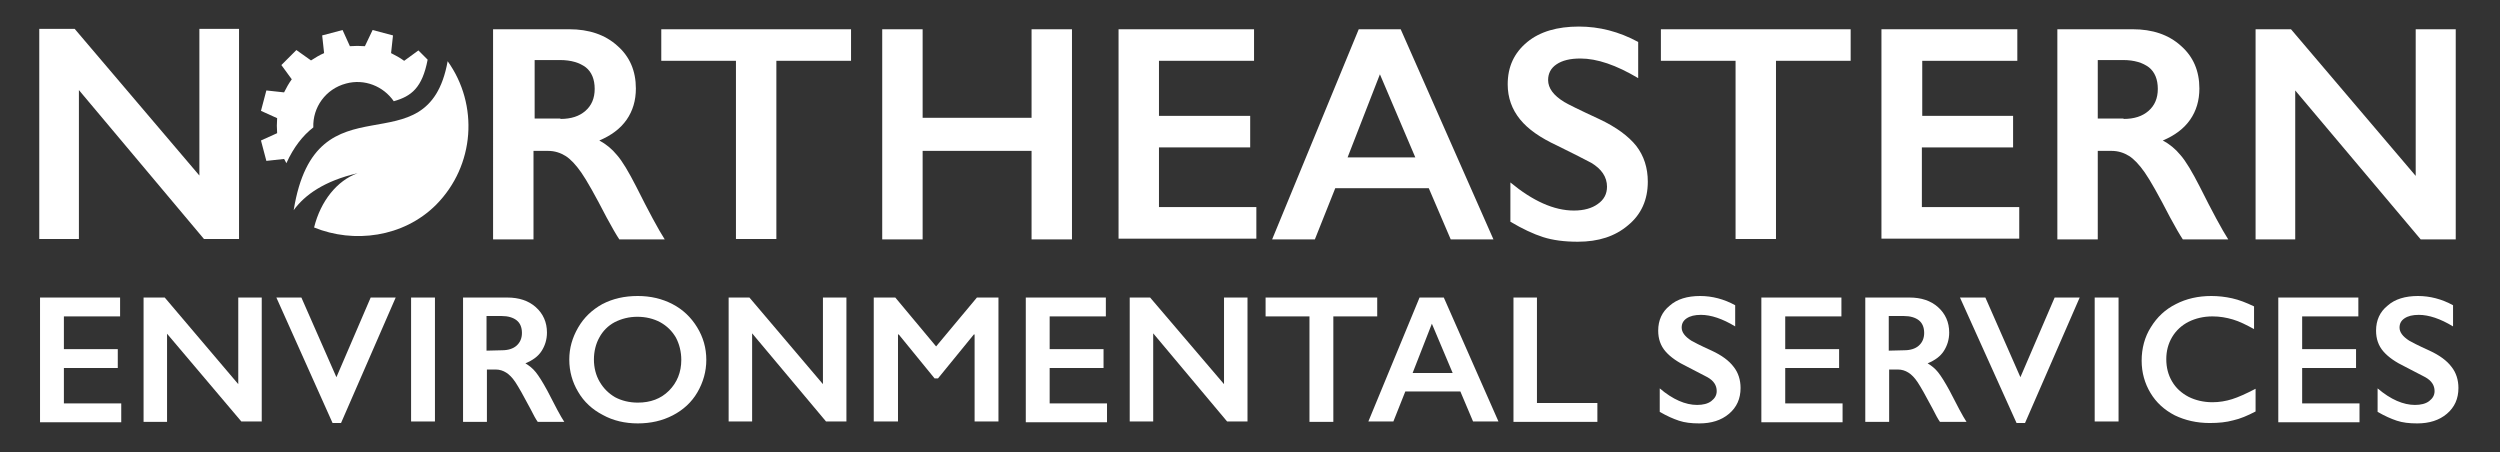
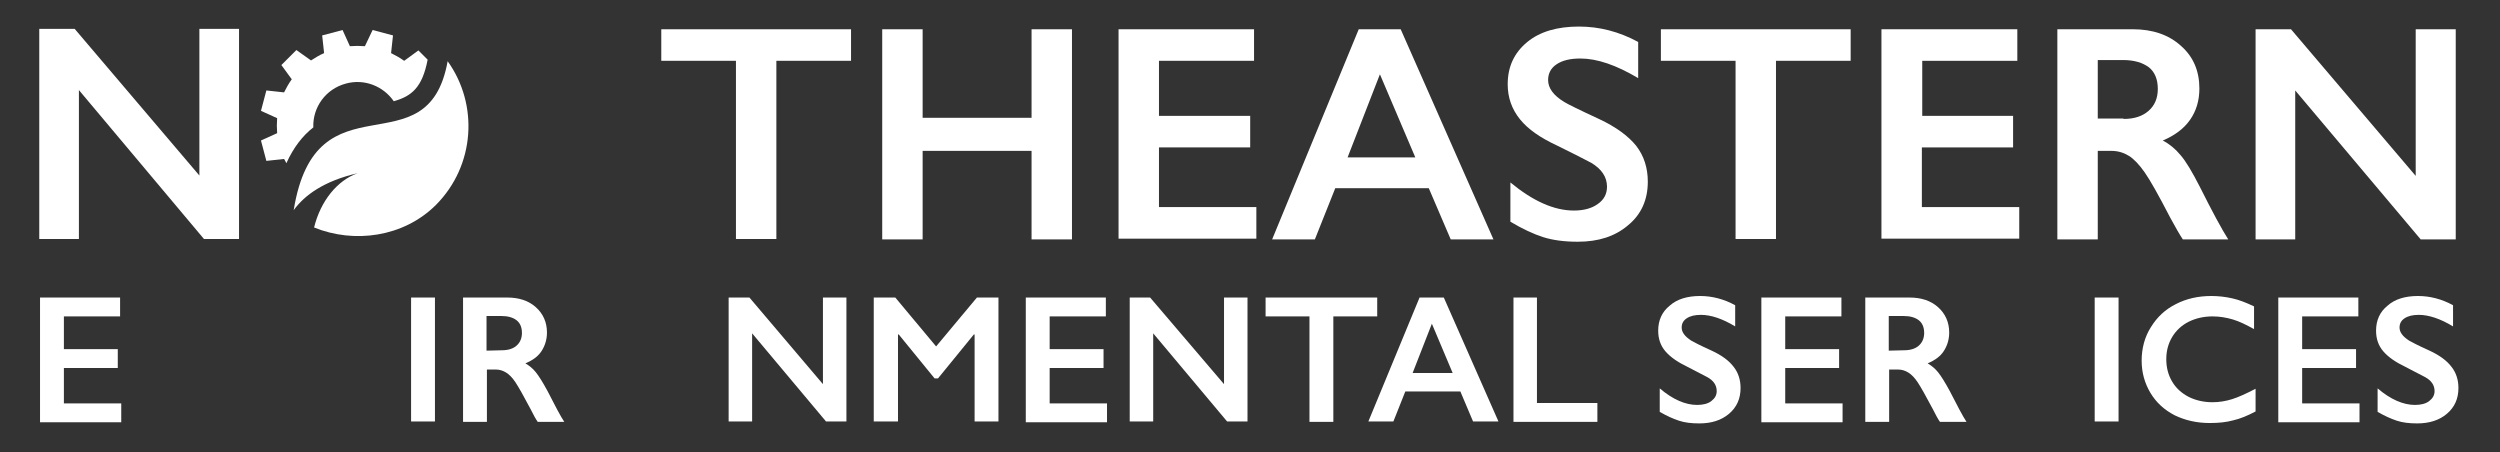
<svg xmlns="http://www.w3.org/2000/svg" version="1.1" id="Layer_1" x="0px" y="0px" viewBox="0 0 649.5 117.5" style="enable-background:new 0 0 649.5 117.5;" xml:space="preserve">
  <rect x="0" y="0" width="649.5" height="117.5" fill="#333333" stroke="none" />
  <style type="text/css">
	.st0{fill:#FFFFFF;}
</style>
  <g id="ENVIRONMENTAL_SERVICES">
    <g>
      <path class="st0" d="M31.2,77.3v4.9H16.6v8.5h14v4.9h-14v9.2h14.9v4.9H10.4V77.3H31.2z" />
-       <path class="st0" d="M42.8,77.3l19.1,22.5V77.3H68v32.2h-5.3L43.4,86.7v22.9h-6.1V77.3H42.8z" />
-       <path class="st0" d="M78.3,77.3L87.4,98l8.9-20.7h6.5l-14.2,32.6h-2.2L71.8,77.3H78.3z" />
      <path class="st0" d="M113,77.3v32.2h-6.2V77.3H113z" />
      <path class="st0" d="M131.8,77.3c3,0,5.5,0.8,7.4,2.5s2.9,3.9,2.9,6.6c0,1.8-0.5,3.4-1.4,4.8s-2.3,2.4-4.2,3.2    c1,0.6,1.9,1.3,2.7,2.3s1.8,2.6,3,4.8c2,3.9,3.4,6.6,4.4,8.1h-6.9c-0.5-0.7-1.1-1.8-1.9-3.4c-1.8-3.4-3.1-5.7-3.9-6.9    c-0.8-1.2-1.6-2-2.4-2.5c-0.8-0.5-1.7-0.8-2.7-0.8h-2.3v13.6h-6.2V77.3H131.8z M130.4,91c1.6,0,2.9-0.4,3.8-1.2    c0.9-0.8,1.4-1.9,1.4-3.3c0-1.5-0.5-2.6-1.4-3.3c-0.9-0.7-2.2-1.1-3.9-1.1h-3.9v9L130.4,91L130.4,91z" />
-       <path class="st0" d="M165.7,76.9c3.3,0,6.3,0.7,9,2.1s4.8,3.4,6.4,6c1.6,2.6,2.4,5.4,2.4,8.5c0,3-0.8,5.8-2.3,8.4s-3.7,4.6-6.4,6    s-5.7,2.1-9.1,2.1c-3.3,0-6.4-0.7-9.1-2.2c-2.7-1.4-4.9-3.4-6.4-6c-1.5-2.5-2.3-5.3-2.3-8.4c0-3,0.8-5.7,2.3-8.3    c1.5-2.6,3.6-4.6,6.3-6.1C159.2,77.6,162.2,76.9,165.7,76.9z M154.3,93.4c0,2.1,0.5,4.1,1.5,5.8c1,1.7,2.3,3,4,4    c1.7,0.9,3.7,1.4,5.9,1.4c3.3,0,6-1,8.1-3.1s3.2-4.8,3.2-8c0-2.1-0.5-4.1-1.4-5.8c-1-1.7-2.3-3-4.1-4c-1.7-0.9-3.7-1.4-5.9-1.4    s-4.1,0.5-5.9,1.4c-1.7,0.9-3.1,2.3-4,4C154.8,89.3,154.3,91.3,154.3,93.4z" />
      <path class="st0" d="M194.7,77.3l19.1,22.5V77.3h6.1v32.2h-5.3l-19.2-22.9v22.9h-6.1V77.3H194.7z" />
      <path class="st0" d="M232.6,77.3L243.2,90l10.6-12.7h5.6v32.2h-6.2V86.9H253l-9.3,11.4h-0.9l-9.3-11.4h-0.2v22.6H227V77.3H232.6z" />
      <path class="st0" d="M287.3,77.3v4.9h-14.6v8.5h14v4.9h-14v9.2h14.9v4.9h-21.1V77.3H287.3z" />
      <path class="st0" d="M298.8,77.3L318,99.8V77.3h6.1v32.2h-5.3l-19.2-22.9v22.9h-6.1V77.3H298.8z" />
      <path class="st0" d="M357.8,77.3v4.9h-11.4v27.4h-6.2V82.2h-11.4v-4.9C328.8,77.3,357.8,77.3,357.8,77.3z" />
      <path class="st0" d="M375.1,77.3l14.2,32.2h-6.6l-3.3-7.8h-14.3l-3.1,7.8h-6.5l13.3-32.2H375.1z M367,96.9h10.4L372,84.1L367,96.9    z" />
      <path class="st0" d="M399.3,77.3v27.4H415v4.9h-21.8V77.3H399.3z" />
      <path class="st0" d="M441.7,76.9c3.1,0,6.2,0.8,9.1,2.4v5.5c-3.3-2-6.3-3-8.9-3c-1.6,0-2.8,0.3-3.7,0.9c-0.9,0.6-1.3,1.4-1.3,2.4    c0,1.2,0.8,2.3,2.5,3.4c0.5,0.3,2.2,1.2,5.3,2.6c2.6,1.2,4.5,2.6,5.7,4.2c1.2,1.5,1.8,3.4,1.8,5.5c0,2.8-1,5-3,6.7    s-4.6,2.5-7.7,2.5c-2.1,0-3.8-0.2-5.3-0.7s-3.1-1.2-5-2.3v-6.1c3.4,2.9,6.7,4.3,9.7,4.3c1.5,0,2.8-0.3,3.7-1    c0.9-0.7,1.4-1.5,1.4-2.6c0-1.5-0.8-2.7-2.4-3.6c-1.4-0.7-3.1-1.6-5.2-2.7c-2.5-1.2-4.4-2.5-5.7-4c-1.3-1.5-1.9-3.3-1.9-5.4    c0-2.7,1-4.9,3-6.5C435.7,77.7,438.4,76.9,441.7,76.9z" />
      <path class="st0" d="M478.4,77.3v4.9h-14.6v8.5h14v4.9h-14v9.2h14.9v4.9h-21.1V77.3H478.4z" />
      <path class="st0" d="M496.1,77.3c3,0,5.5,0.8,7.4,2.5s2.9,3.9,2.9,6.6c0,1.8-0.5,3.4-1.4,4.8s-2.3,2.4-4.2,3.2    c1,0.6,1.9,1.3,2.7,2.3c0.8,1,1.8,2.6,3,4.8c2,3.9,3.4,6.6,4.4,8.1H504c-0.5-0.7-1.1-1.8-1.9-3.4c-1.8-3.4-3.1-5.7-3.9-6.9    c-0.8-1.2-1.6-2-2.4-2.5s-1.7-0.8-2.7-0.8h-2.3v13.6h-6.2V77.3H496.1z M494.7,91c1.6,0,2.9-0.4,3.8-1.2c0.9-0.8,1.4-1.9,1.4-3.3    c0-1.5-0.5-2.6-1.4-3.3c-0.9-0.7-2.2-1.1-3.9-1.1h-3.9v9L494.7,91L494.7,91z" />
-       <path class="st0" d="M515.8,77.3l9.1,20.7l8.9-20.7h6.5l-14.2,32.6h-2.2l-14.7-32.6H515.8z" />
      <path class="st0" d="M550.4,77.3v32.2h-6.2V77.3H550.4z" />
      <path class="st0" d="M574.5,76.9c1.8,0,3.6,0.2,5.4,0.6c1.8,0.4,3.6,1.1,5.7,2.1v5.9c-2-1.1-3.8-2-5.5-2.5s-3.4-0.8-5.3-0.8    c-2.3,0-4.4,0.5-6.2,1.4s-3.3,2.3-4.3,4s-1.5,3.6-1.5,5.7c0,2.2,0.5,4.1,1.5,5.8c1,1.7,2.4,3,4.3,4c1.8,0.9,3.9,1.4,6.2,1.4    c1.8,0,3.5-0.3,5.1-0.8s3.6-1.4,6.1-2.7v5.9c-2.1,1.1-4,1.9-5.8,2.3c-1.8,0.5-3.8,0.7-6.1,0.7c-3.4,0-6.4-0.7-9.1-2    c-2.7-1.4-4.8-3.3-6.3-5.8s-2.3-5.3-2.3-8.4c0-3.2,0.8-6.2,2.4-8.7c1.6-2.6,3.7-4.6,6.5-6C568,77.6,571.1,76.9,574.5,76.9z" />
      <path class="st0" d="M612.7,77.3v4.9h-14.6v8.5h14v4.9h-14v9.2H613v4.9h-21.1V77.3H612.7z" />
      <path class="st0" d="M628.2,76.9c3.1,0,6.2,0.8,9.1,2.4v5.5c-3.3-2-6.3-3-8.9-3c-1.6,0-2.8,0.3-3.7,0.9s-1.3,1.4-1.3,2.4    c0,1.2,0.8,2.3,2.5,3.4c0.5,0.3,2.2,1.2,5.3,2.6c2.6,1.2,4.5,2.6,5.7,4.2c1.2,1.5,1.8,3.4,1.8,5.5c0,2.8-1,5-3,6.7    s-4.6,2.5-7.7,2.5c-2.1,0-3.8-0.2-5.3-0.7s-3.1-1.2-5-2.3v-6.1c3.4,2.9,6.7,4.3,9.7,4.3c1.5,0,2.8-0.3,3.7-1s1.4-1.5,1.4-2.6    c0-1.5-0.8-2.7-2.4-3.6c-1.4-0.7-3.1-1.6-5.2-2.7c-2.5-1.2-4.4-2.5-5.7-4s-1.9-3.3-1.9-5.4c0-2.7,1-4.9,3-6.5    C622.2,77.7,624.9,76.9,628.2,76.9z" />
    </g>
  </g>
  <g id="RTHEASTERN">
    <g>
-       <path class="st0" d="M147.9,7.6c5.1,0,9.3,1.4,12.5,4.3c3.2,2.8,4.8,6.5,4.8,11.1c0,3.1-0.8,5.8-2.4,8.1c-1.6,2.3-4,4.1-7.1,5.4    c1.7,0.9,3.3,2.2,4.6,3.8c1.4,1.6,3,4.3,5,8.2c3.3,6.6,5.8,11.2,7.4,13.7h-11.8c-0.8-1.2-1.9-3.1-3.3-5.7c-3-5.8-5.2-9.7-6.6-11.7    c-1.4-2-2.8-3.5-4.1-4.3s-2.8-1.3-4.5-1.3h-3.8v23h-10.5V7.6H147.9z M145.6,30.9c2.8,0,4.9-0.7,6.5-2.1s2.4-3.3,2.4-5.7    c0-2.5-0.8-4.4-2.3-5.6c-1.6-1.2-3.8-1.9-6.7-1.9h-6.6v15.2h6.7V30.9z" />
      <path class="st0" d="M221.1,7.6v8.2h-19.4v46.3h-10.5V15.8h-19.4V7.6H221.1z" />
      <path class="st0" d="M239.7,7.6v23H268v-23h10.5v54.6H268v-23h-28.3v23h-10.5V7.6H239.7z" />
      <path class="st0" d="M325.8,7.6v8.2h-24.7v14.3h23.7v8.2h-23.7v15.5h25.3V62h-35.8V7.6H325.8z" />
      <path class="st0" d="M363.9,7.6L388,62.2h-11.1l-5.7-13.3h-24.3l-5.3,13.3h-11.1L353,7.6C353,7.6,363.9,7.6,363.9,7.6z     M350.1,40.9h17.6l-9.2-21.6L350.1,40.9z" />
      <path class="st0" d="M410.2,6.9c5.3,0,10.4,1.3,15.4,4v9.4c-5.7-3.4-10.7-5.1-15-5.1c-2.7,0-4.7,0.5-6.2,1.5s-2.2,2.4-2.2,4.1    c0,2.1,1.4,4,4.2,5.7c0.8,0.5,3.8,2,9,4.4c4.5,2.1,7.7,4.5,9.7,7c2,2.6,3,5.7,3,9.3c0,4.7-1.7,8.5-5.1,11.3    c-3.4,2.9-7.7,4.3-13.1,4.3c-3.5,0-6.5-0.4-9-1.2s-5.3-2.1-8.5-4V47.4c5.8,4.8,11.3,7.3,16.5,7.3c2.6,0,4.7-0.6,6.2-1.7    c1.6-1.1,2.4-2.6,2.4-4.5c0-2.5-1.4-4.6-4.1-6.2c-2.3-1.2-5.2-2.7-8.9-4.5c-4.3-2-7.5-4.2-9.6-6.8s-3.2-5.6-3.2-9.1    c0-4.6,1.7-8.2,5.1-11C400.1,8.2,404.6,6.9,410.2,6.9z" />
      <path class="st0" d="M480.8,7.6v8.2h-19.4v46.3h-10.5V15.8h-19.4V7.6H480.8z" />
      <path class="st0" d="M524.1,7.6v8.2h-24.7v14.3H523v8.2h-23.7v15.5h25.3V62h-35.8V7.6H524.1z" />
      <path class="st0" d="M554.1,7.6c5.1,0,9.3,1.4,12.5,4.3c3.2,2.8,4.8,6.5,4.8,11.1c0,3.1-0.8,5.8-2.4,8.1c-1.6,2.3-4,4.1-7.1,5.4    c1.7,0.9,3.3,2.2,4.6,3.8c1.4,1.6,3,4.3,5,8.2c3.3,6.6,5.8,11.2,7.4,13.7h-11.8c-0.8-1.2-1.9-3.1-3.3-5.7c-3-5.8-5.2-9.7-6.6-11.7    c-1.4-2-2.8-3.5-4.1-4.3s-2.8-1.3-4.5-1.3H545v23h-10.5V7.6H554.1z M551.7,30.9c2.8,0,4.9-0.7,6.5-2.1s2.4-3.3,2.4-5.7    c0-2.5-0.8-4.4-2.3-5.6c-1.6-1.2-3.8-1.9-6.7-1.9H545v15.2h6.7V30.9z" />
      <path class="st0" d="M595.2,7.6l32.4,38.1V7.6H638v54.6h-9.1l-32.6-38.7v38.7H586V7.6H595.2z" />
    </g>
    <g>
      <path class="st0" d="M74.4,42.4c1.9-4.2,4.3-7.2,7-9.3c-0.2-5.2,3.2-10,8.5-11.4c4.8-1.3,9.7,0.7,12.4,4.6    c4.6-1.3,7.4-3.5,8.8-10.8l-2.4-2.4l-3.7,2.7c-1.1-0.8-2.2-1.4-3.4-2l0.5-4.6l-5.3-1.4l-2,4.2c-1.3-0.1-2.6-0.1-3.9,0L89,7.8    l-5.3,1.4l0.5,4.6c-1.2,0.5-2.3,1.2-3.4,1.9L77,13l-3.9,3.9l2.7,3.7c-0.8,1.1-1.4,2.2-2,3.4l-4.6-0.5l-1.4,5.3l4.2,1.9    c-0.1,1.3-0.1,2.6,0,3.9l-4.2,1.9l1.4,5.3l4.6-0.5C74.1,41.7,74.2,42.1,74.4,42.4z" />
      <path class="st0" d="M116.3,15.9c-5.2,28.9-34.2,2.8-40,38.7c2.9-4,8-7.6,16.6-9.6c-5.3,1.9-9.6,7.2-11.3,14.1    c10.3,4.2,23.2,2.6,31.7-5.9C123.4,43,124.4,27.2,116.3,15.9z" />
    </g>
  </g>
  <g id="N">
    <g>
      <path class="st0" d="M19.4,7.5l32.4,38.1V7.5h10.3v54.6H53L20.5,23.4v38.7H10.2V7.5H19.4z" />
    </g>
  </g>
</svg>